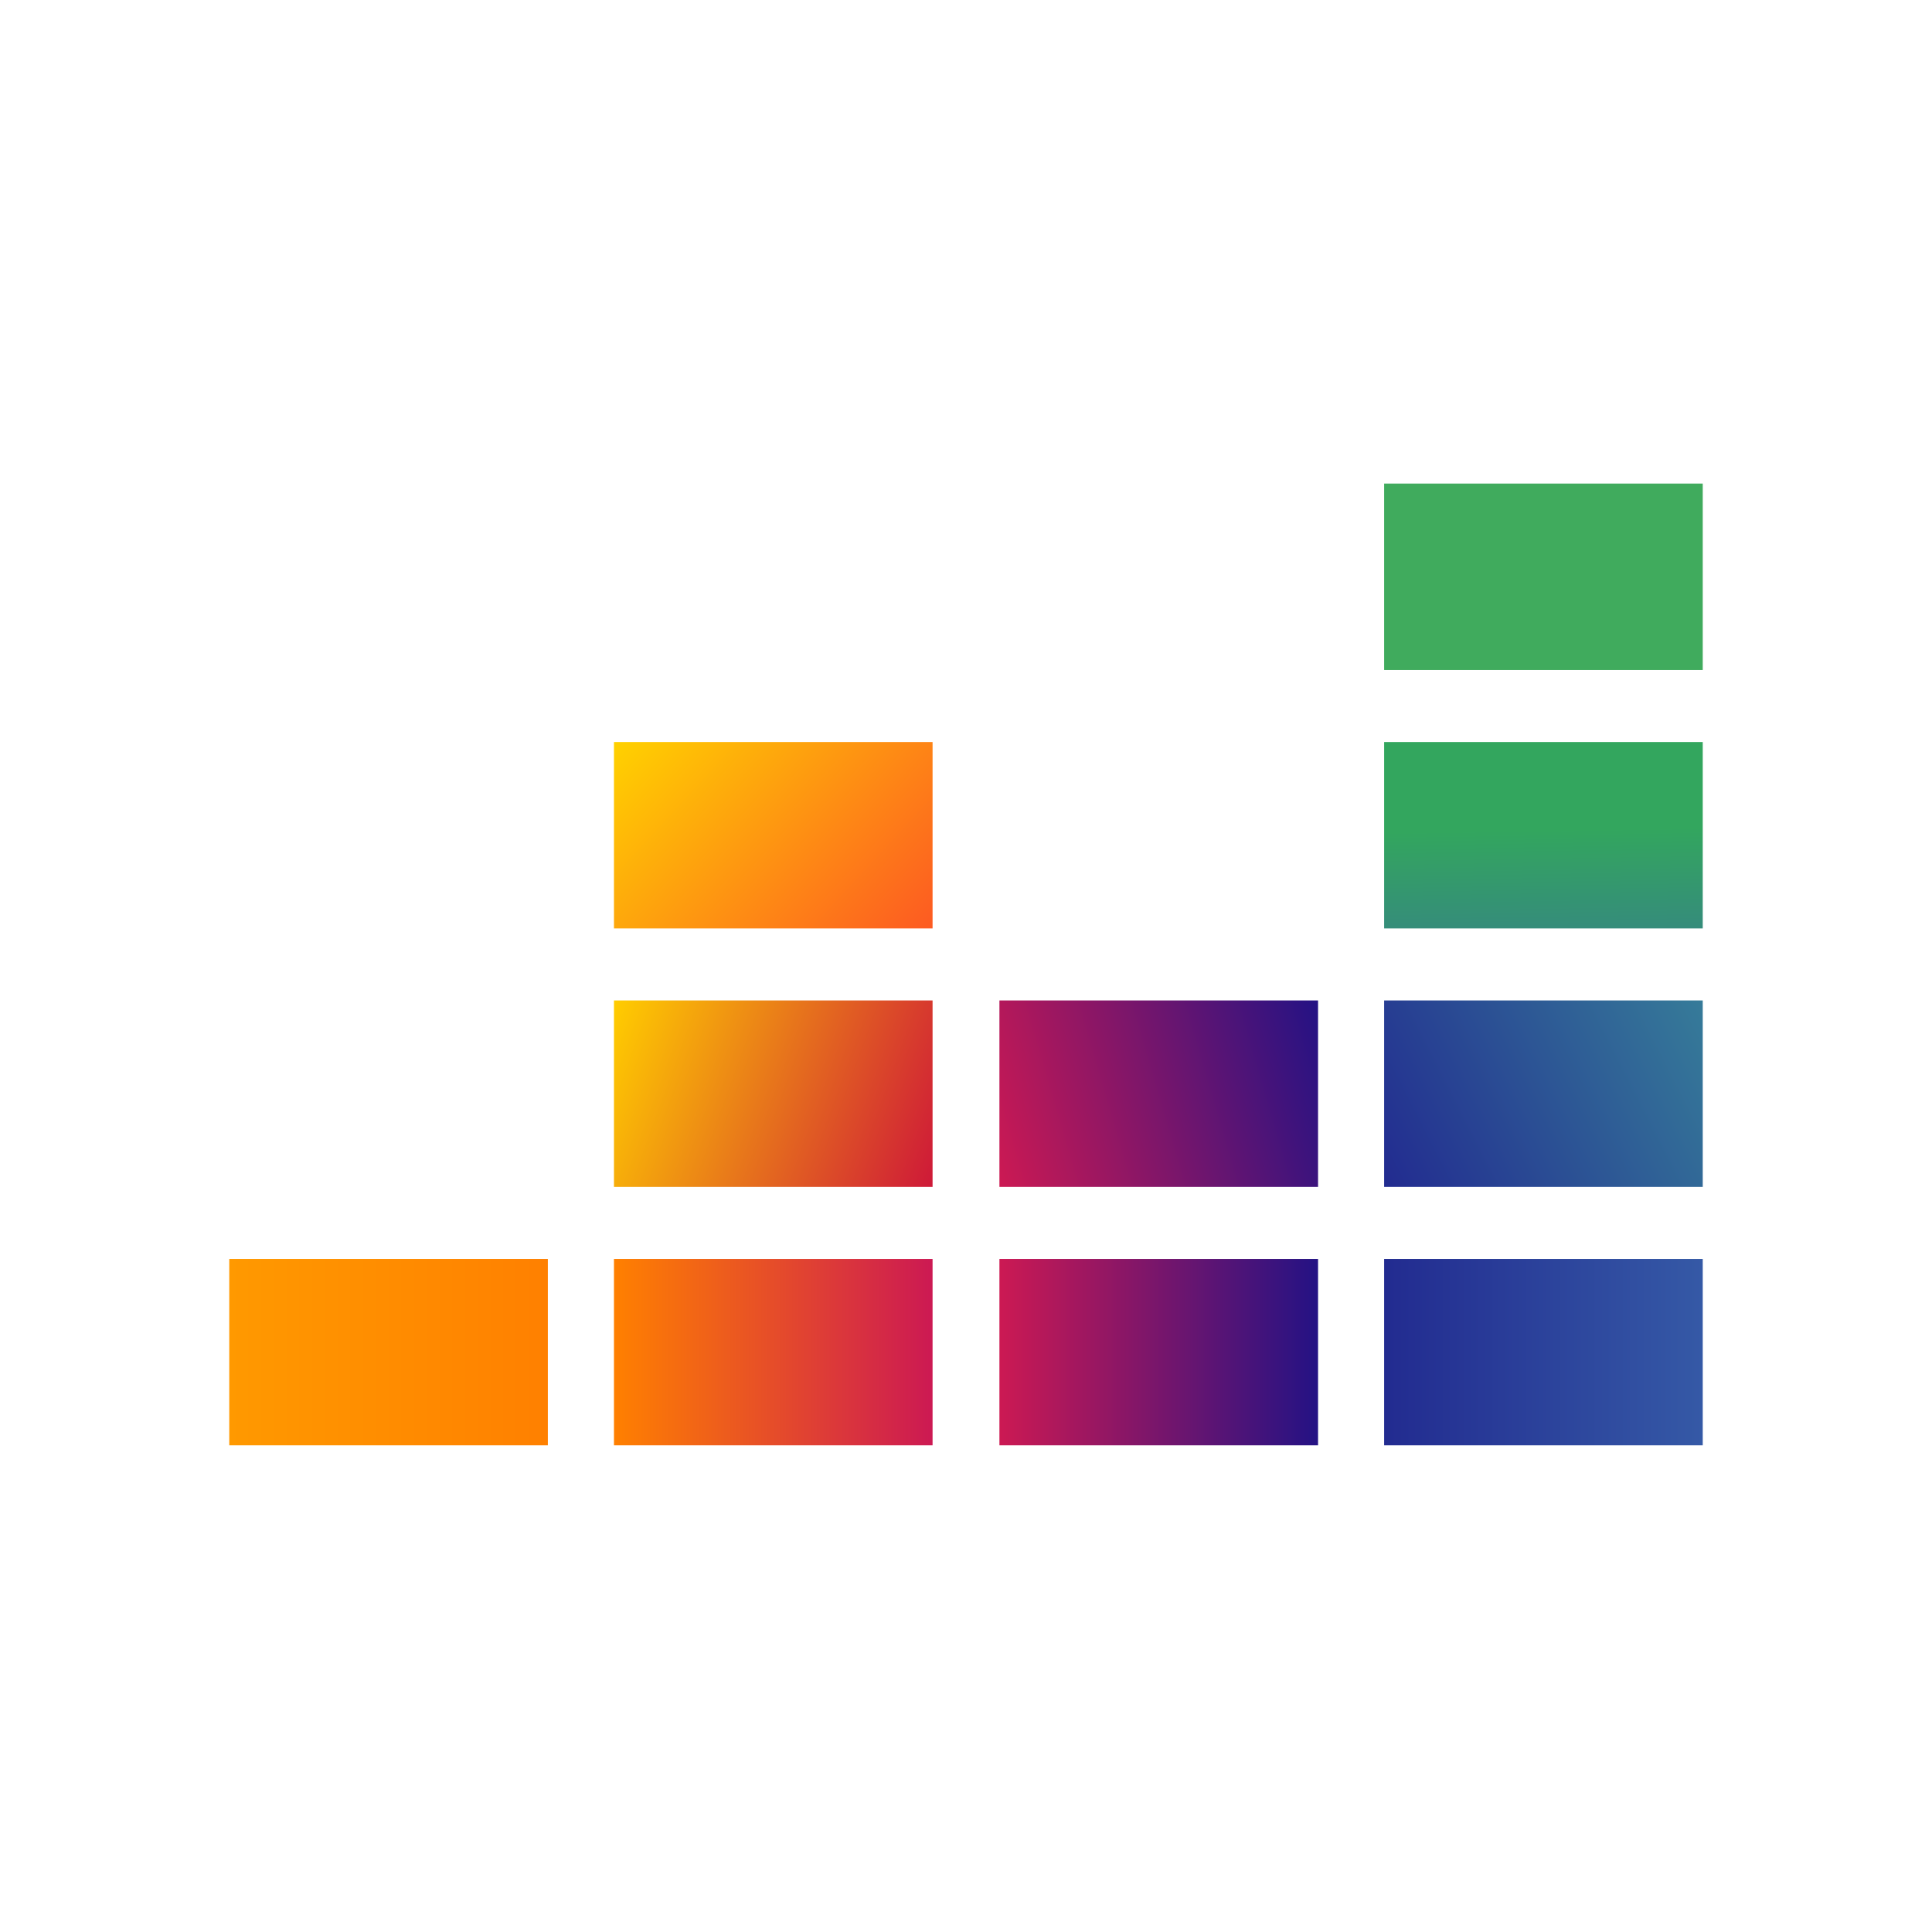
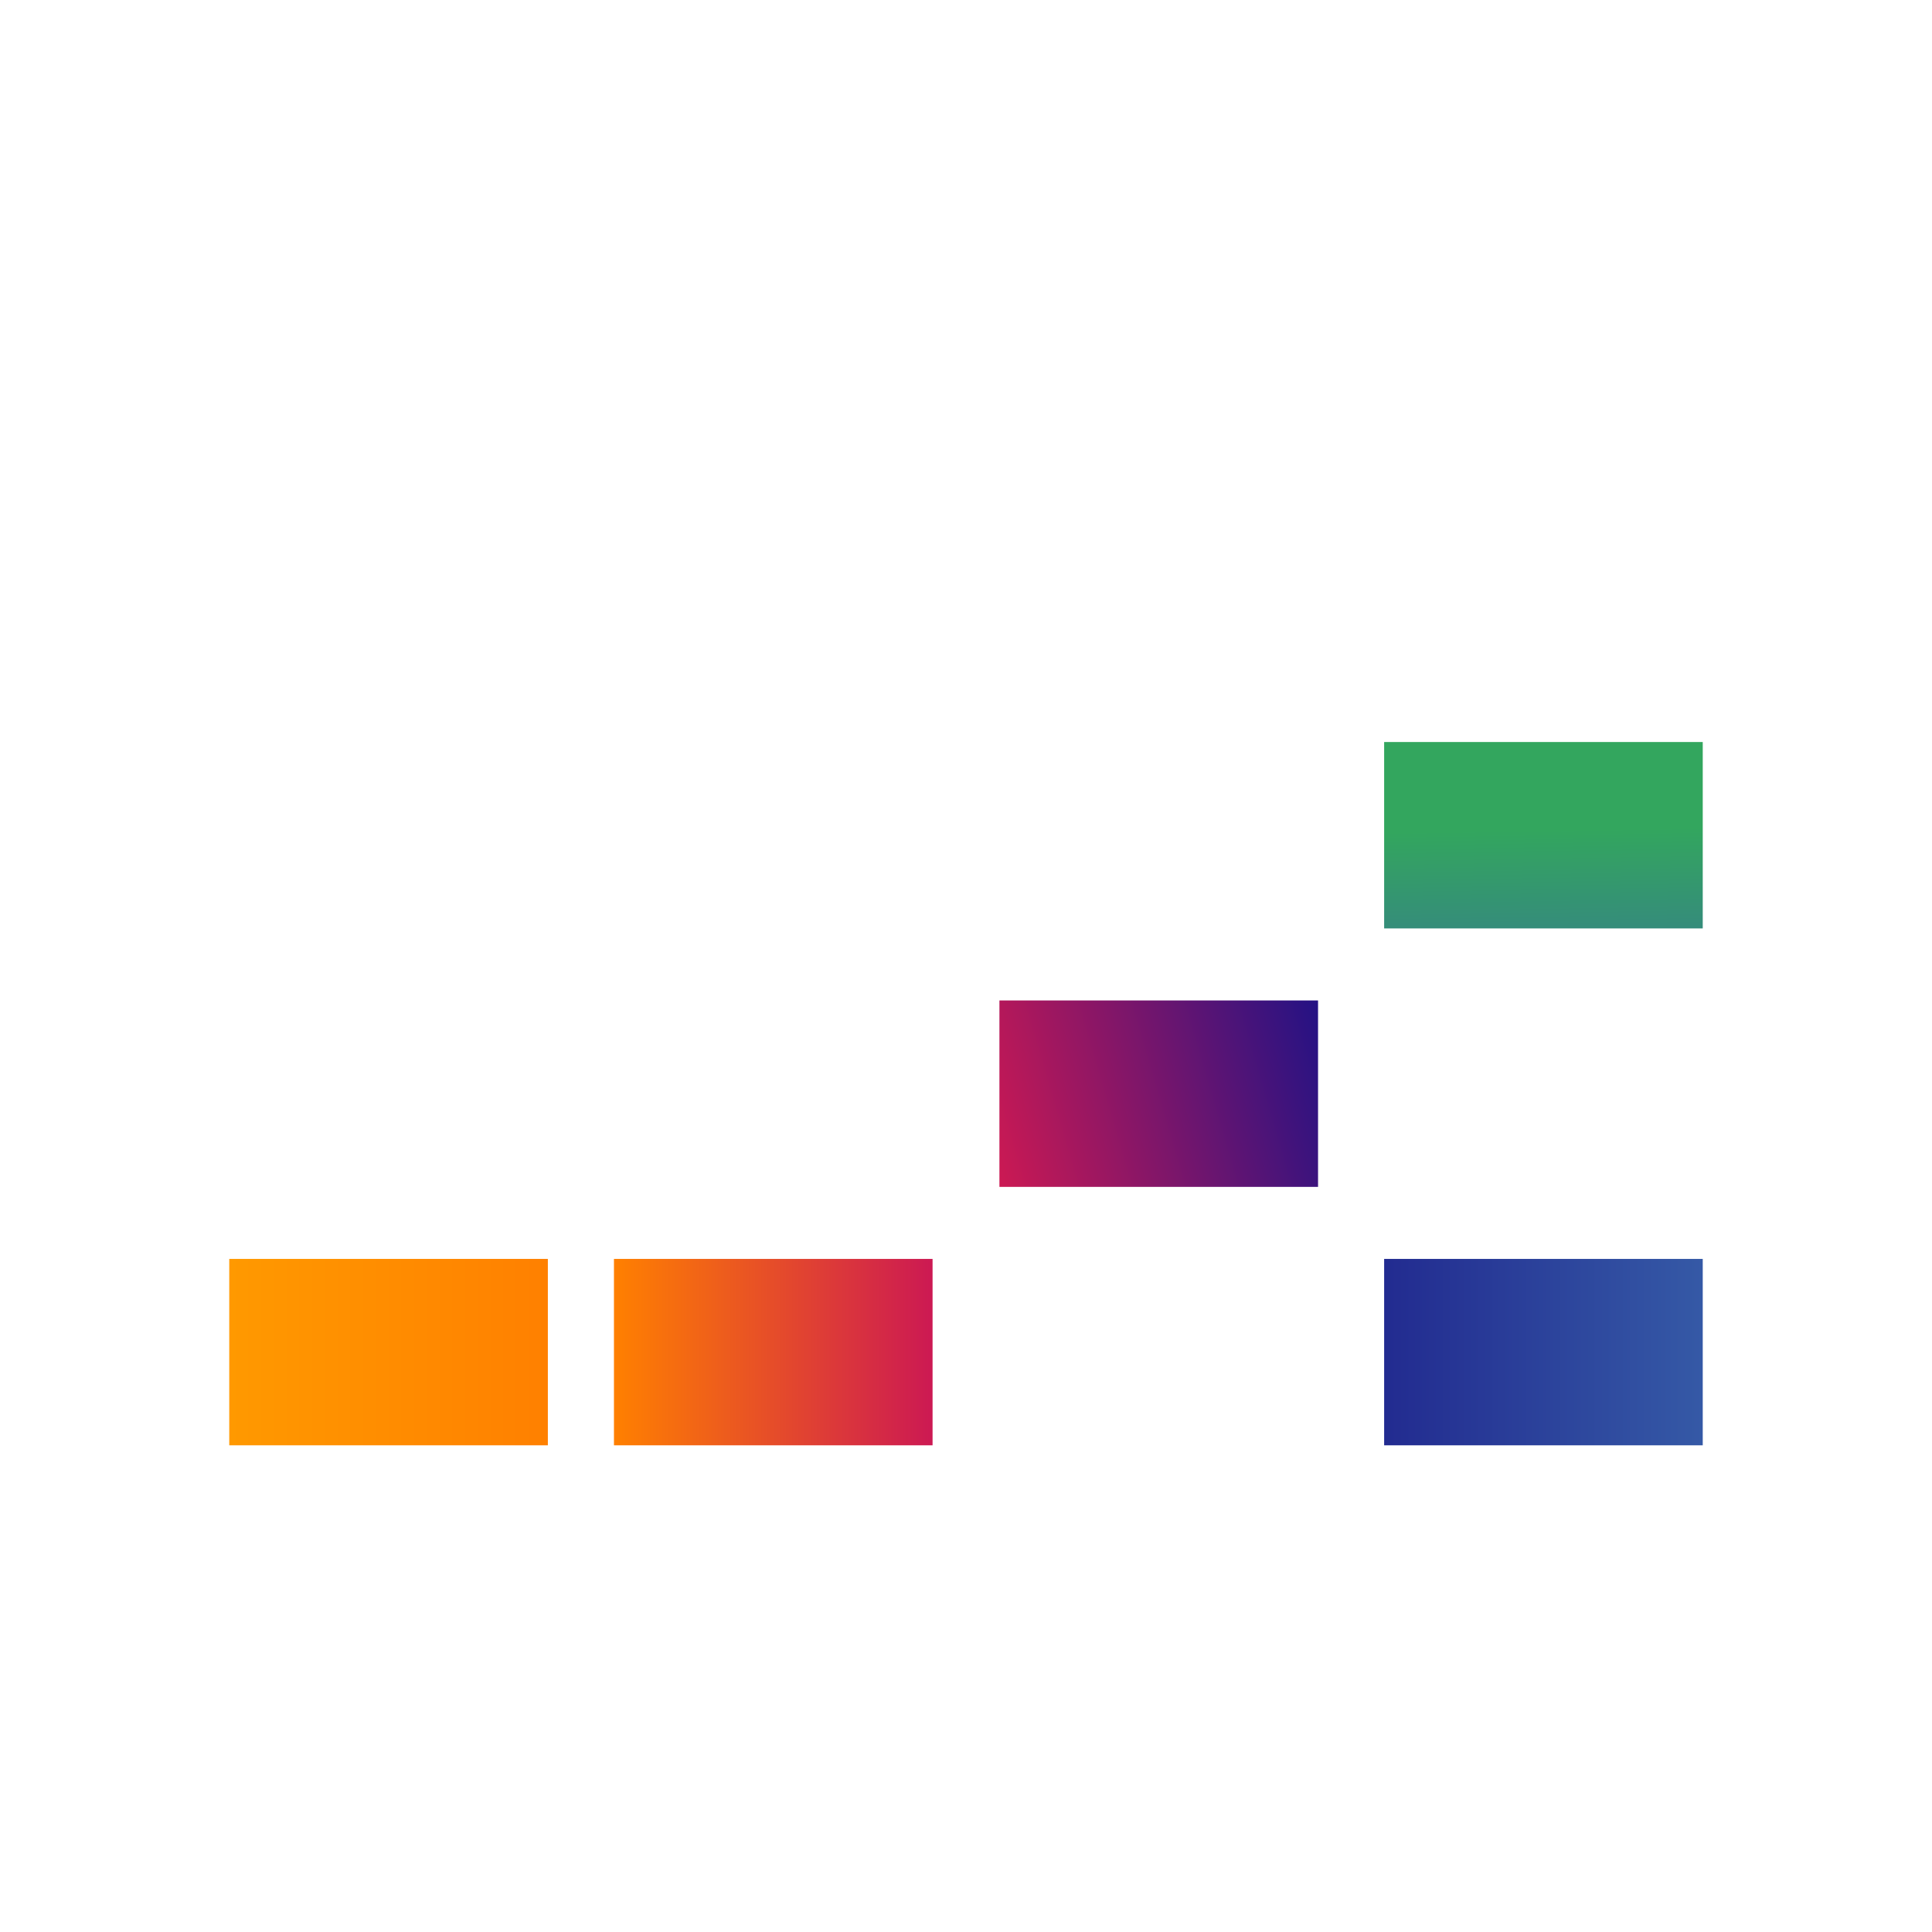
<svg xmlns="http://www.w3.org/2000/svg" width="116" height="116" viewBox="0 0 116 116" fill="none">
-   <path d="M102.235 29.034H83.106V40.227H102.235V29.034Z" fill="#40AB5D" />
+   <path d="M102.235 29.034H83.106H102.235V29.034Z" fill="#40AB5D" />
  <path d="M102.235 44.552H83.106V55.744H102.235V44.552Z" fill="url(#paint0_linear_1015_9864)" />
-   <path d="M102.235 60.069H83.106V71.262H102.235V60.069Z" fill="url(#paint1_linear_1015_9864)" />
  <path d="M32.894 75.587H13.765V86.779H32.894V75.587Z" fill="url(#paint2_linear_1015_9864)" />
  <path d="M55.993 75.587H36.863V86.779H55.993V75.587Z" fill="url(#paint3_linear_1015_9864)" />
-   <path d="M79.137 75.587H60.007V86.779H79.137V75.587Z" fill="url(#paint4_linear_1015_9864)" />
  <path d="M102.235 75.587H83.106V86.779H102.235V75.587Z" fill="url(#paint5_linear_1015_9864)" />
  <path d="M79.137 60.069H60.007V71.262H79.137V60.069Z" fill="url(#paint6_linear_1015_9864)" />
-   <path d="M55.993 60.069H36.863V71.262H55.993V60.069Z" fill="url(#paint7_linear_1015_9864)" />
-   <path d="M55.993 44.552H36.863V55.744H55.993V44.552Z" fill="url(#paint8_linear_1015_9864)" />
  <defs>
    <linearGradient id="paint0_linear_1015_9864" x1="92.764" y1="55.841" x2="92.584" y2="44.387" gradientUnits="userSpaceOnUse">
      <stop stop-color="#358C7B" />
      <stop offset="0.526" stop-color="#33A65E" />
    </linearGradient>
    <linearGradient id="paint1_linear_1015_9864" x1="82.824" y1="70.687" x2="102.525" y2="60.649" gradientUnits="userSpaceOnUse">
      <stop stop-color="#222B90" />
      <stop offset="1" stop-color="#367B99" />
    </linearGradient>
    <linearGradient id="paint2_linear_1015_9864" x1="13.768" y1="81.188" x2="32.882" y2="81.188" gradientUnits="userSpaceOnUse">
      <stop stop-color="#FF9900" />
      <stop offset="1" stop-color="#FF8000" />
    </linearGradient>
    <linearGradient id="paint3_linear_1015_9864" x1="36.885" y1="81.188" x2="55.998" y2="81.188" gradientUnits="userSpaceOnUse">
      <stop stop-color="#FF8000" />
      <stop offset="1" stop-color="#CC1953" />
    </linearGradient>
    <linearGradient id="paint4_linear_1015_9864" x1="60.001" y1="81.188" x2="79.115" y2="81.188" gradientUnits="userSpaceOnUse">
      <stop stop-color="#CC1953" />
      <stop offset="1" stop-color="#241284" />
    </linearGradient>
    <linearGradient id="paint5_linear_1015_9864" x1="83.095" y1="81.188" x2="102.209" y2="81.188" gradientUnits="userSpaceOnUse">
      <stop stop-color="#222B90" />
      <stop offset="1" stop-color="#3559A6" />
    </linearGradient>
    <linearGradient id="paint6_linear_1015_9864" x1="59.247" y1="68.683" x2="79.87" y2="62.653" gradientUnits="userSpaceOnUse">
      <stop stop-color="#CC1953" />
      <stop offset="1" stop-color="#241284" />
    </linearGradient>
    <linearGradient id="paint7_linear_1015_9864" x1="36.204" y1="61.942" x2="56.679" y2="69.394" gradientUnits="userSpaceOnUse">
      <stop offset="0.003" stop-color="#FFCC00" />
      <stop offset="1" stop-color="#CE1938" />
    </linearGradient>
    <linearGradient id="paint8_linear_1015_9864" x1="38.491" y1="42.812" x2="54.392" y2="57.485" gradientUnits="userSpaceOnUse">
      <stop offset="0.003" stop-color="#FFD100" />
      <stop offset="1" stop-color="#FD5A22" />
    </linearGradient>
  </defs>
</svg>